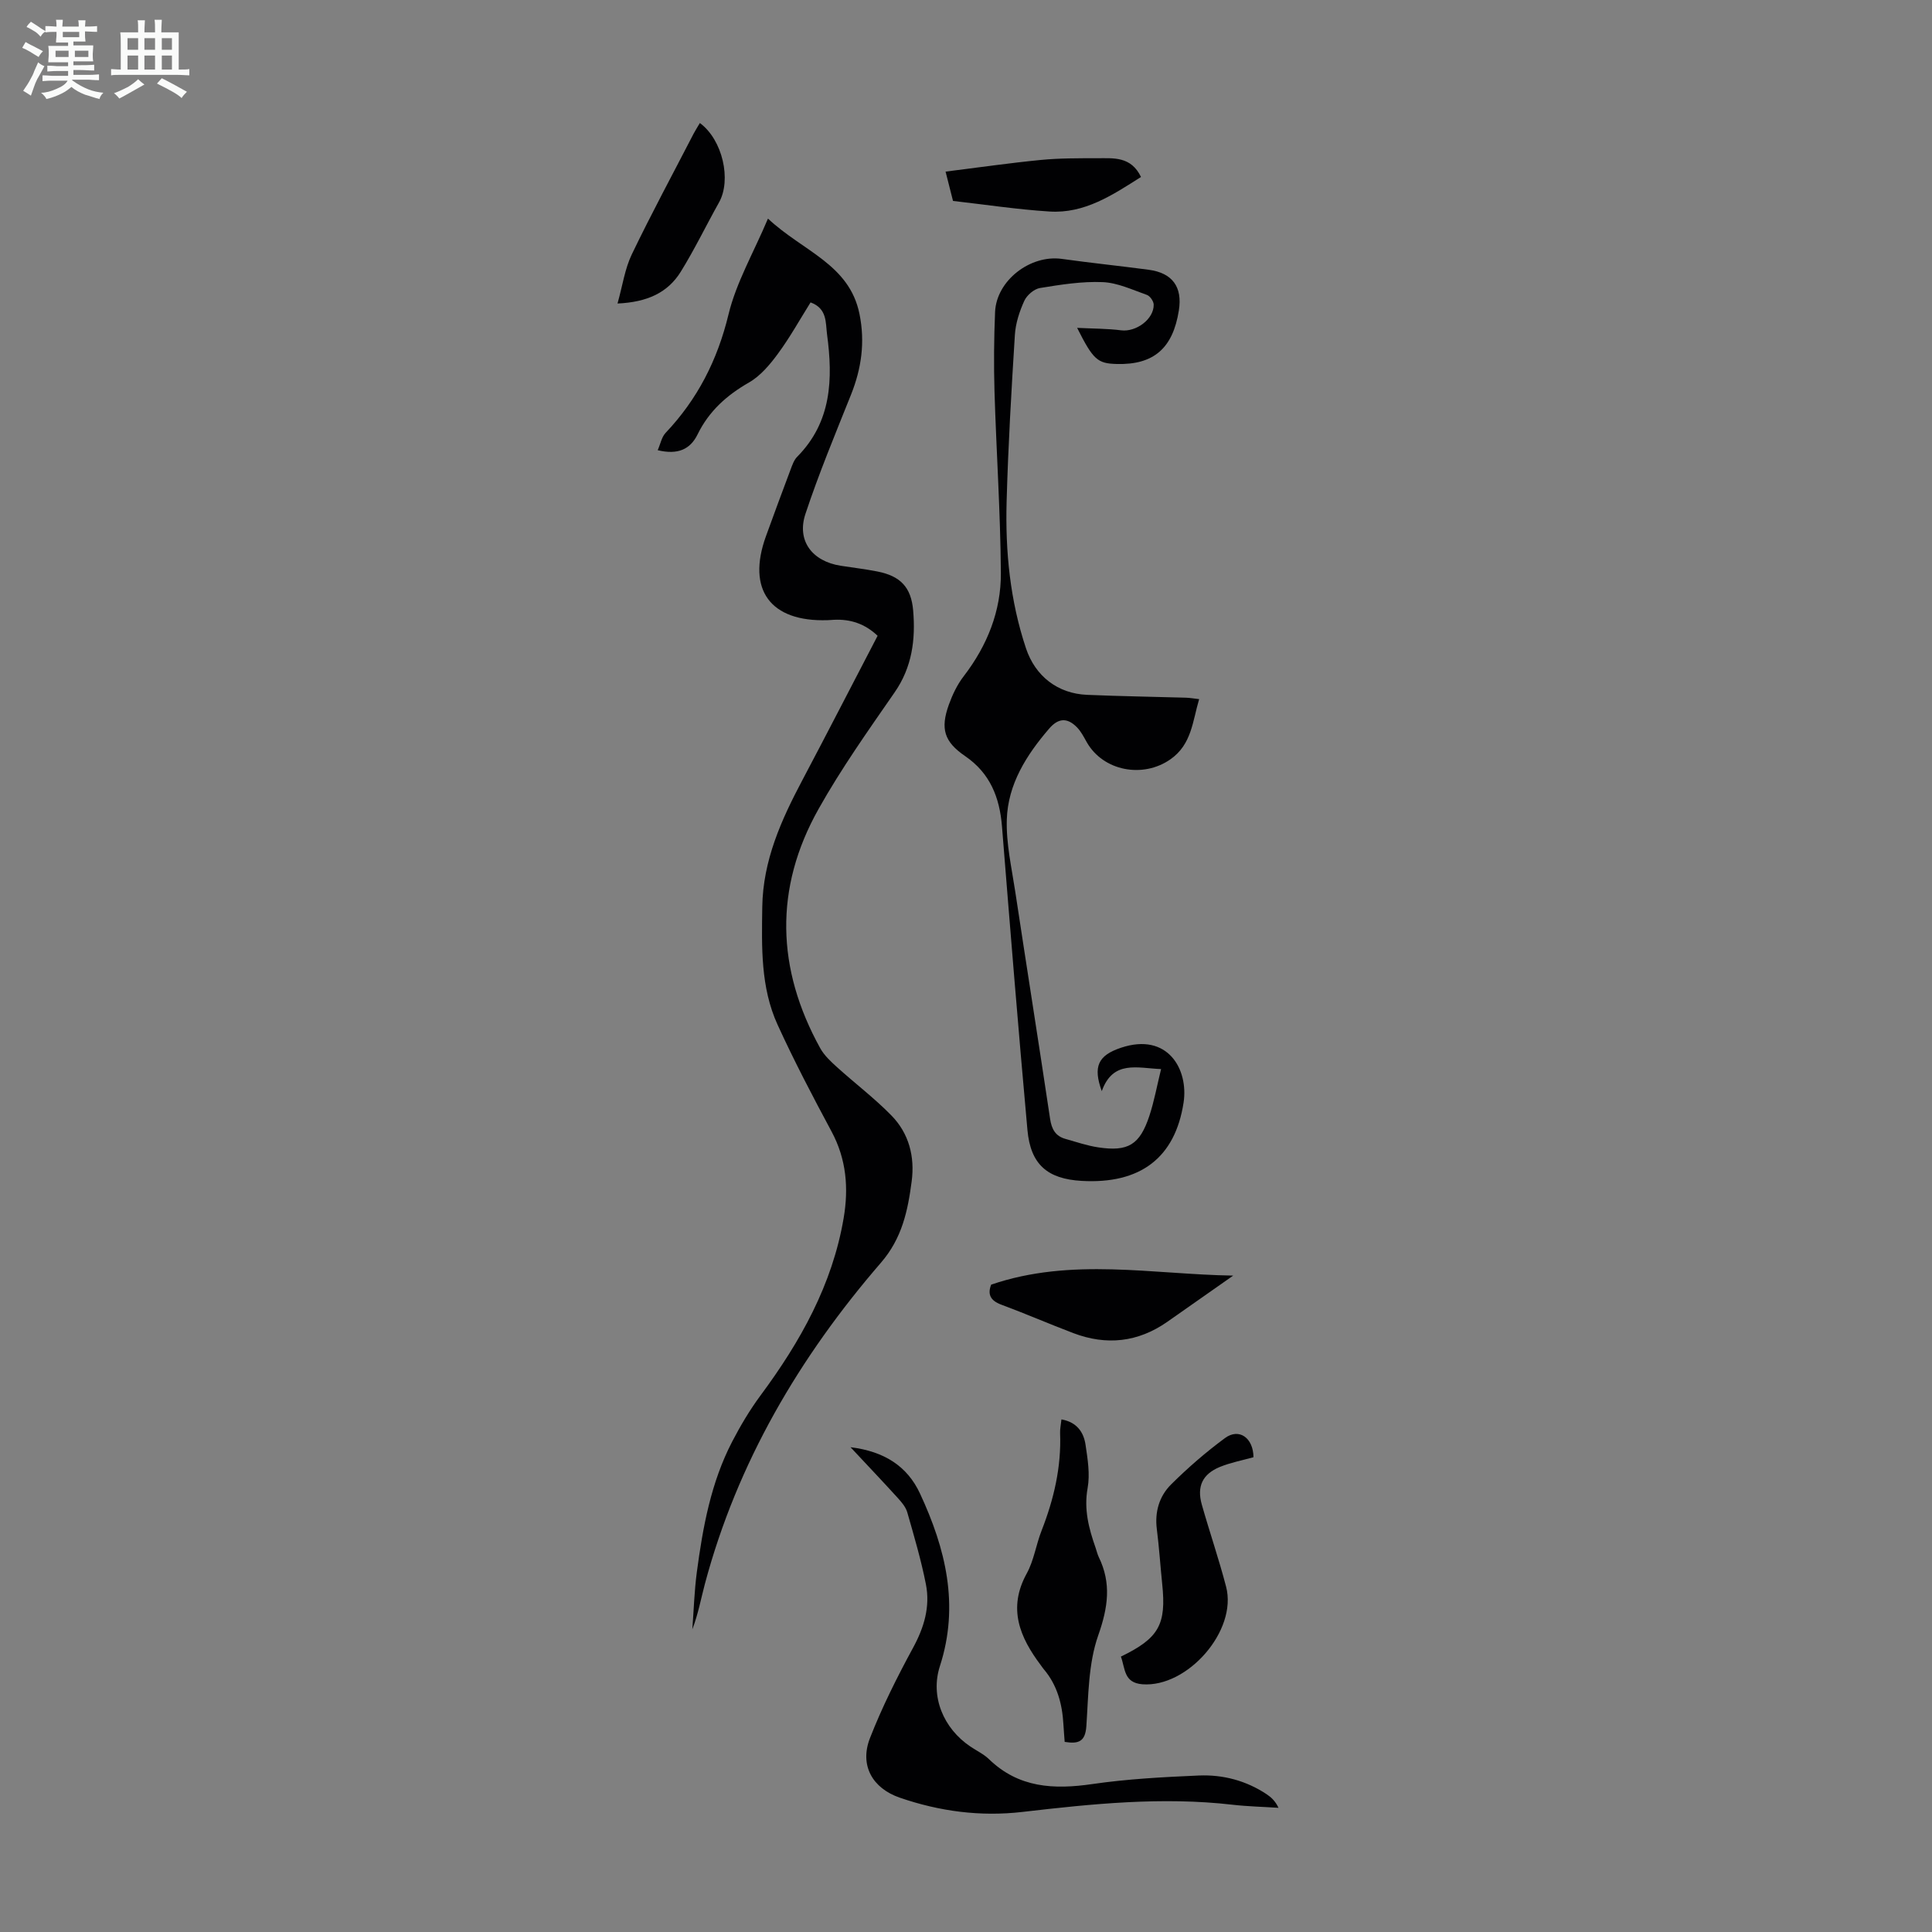
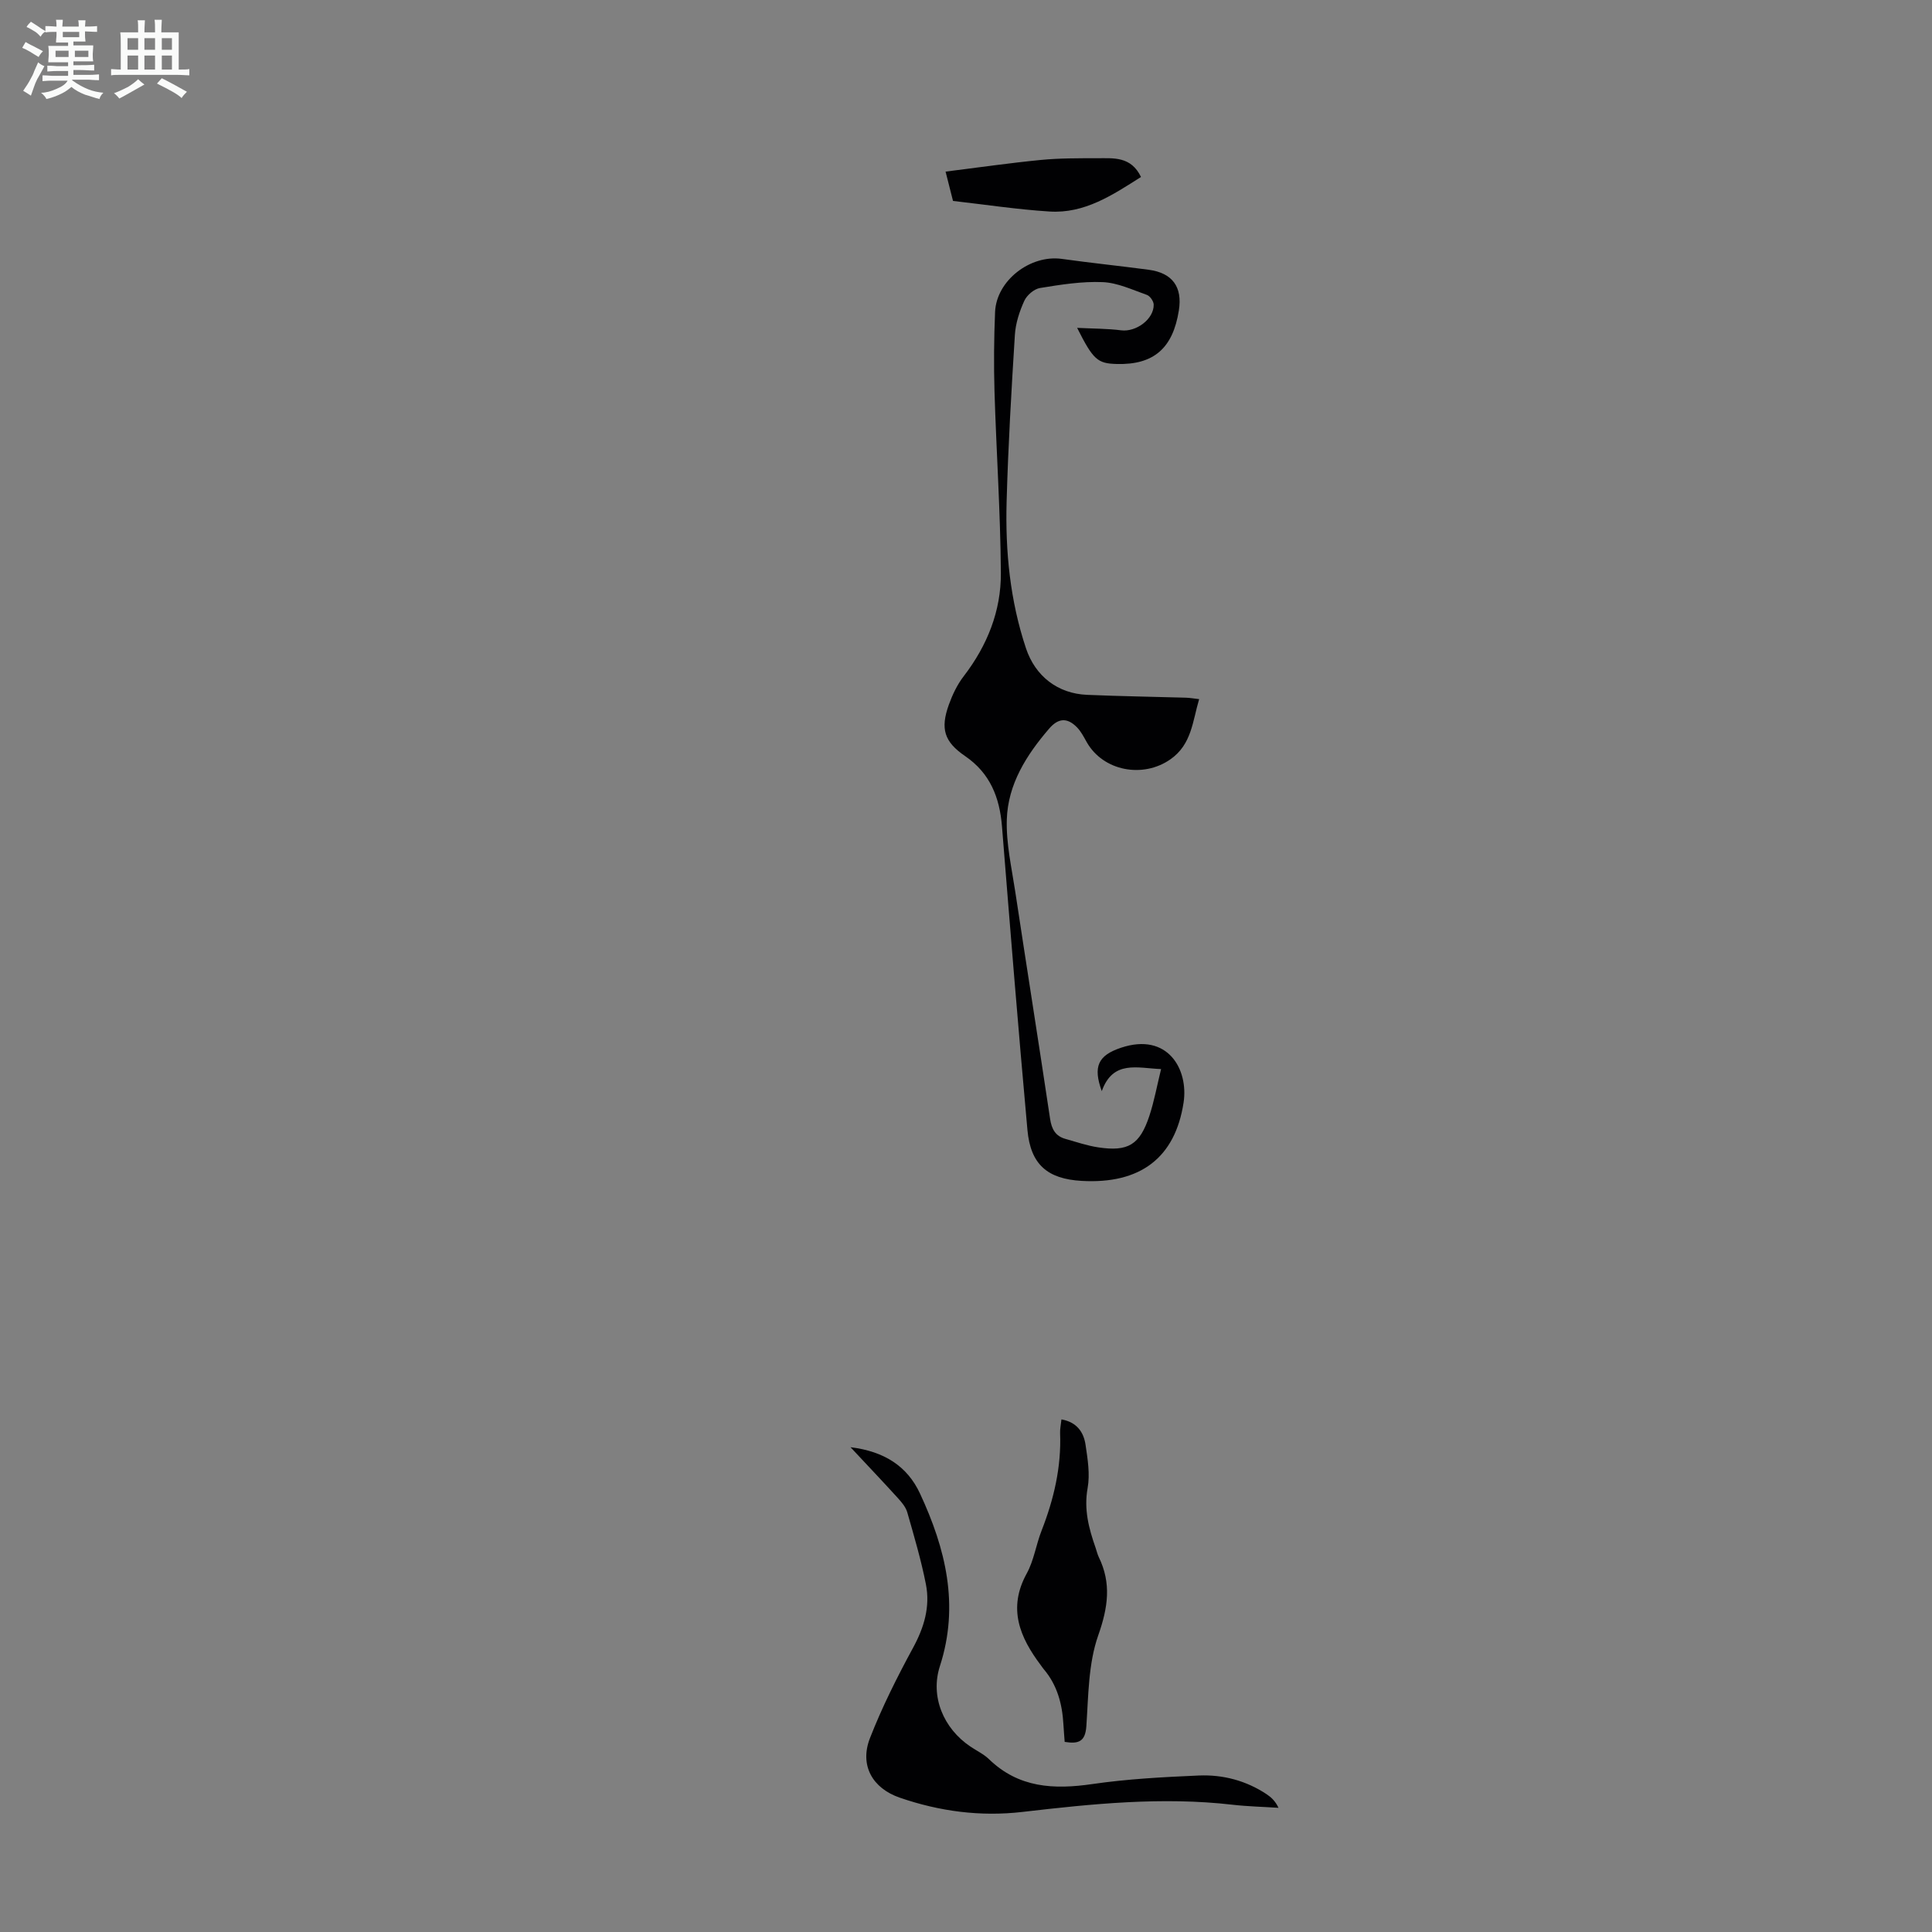
<svg xmlns="http://www.w3.org/2000/svg" enable-background="new 0 0 400 400" viewBox="0 0 400 400">
  <rect x="0" y="0" width="400" height="400" fill="#808080" stroke="none" />
  <path d="m6.8 9.5c.6.3 1.3.7 2.1 1.1-.4.4-.7.8-.9 1.2-.7-.4-1.3-.8-1.8-1.1s-1.1-.6-1.6-.8c.2-.4.5-.8.7-1.2.4.2.8.5 1.5.8zm.9 6.9c-.3.6-.5 1.1-.7 1.7s-.4 1.1-.6 1.7c-.6-.4-1.1-.7-1.6-1 .7-1 1.2-1.8 1.5-2.4.3-.5.6-1.1.8-1.7.3-.6.5-1.2.8-1.8.3.3.8.6 1.3.8-.7 1.3-1.2 2.2-1.5 2.7zm.1-11c.4.3 1 .7 1.7 1.1-.5.2-.8.6-1.1 1.1-.5-.6-1-1-1.4-1.2s-.9-.6-1.5-.8c.2-.4.5-.7.9-1.1.5.3.9.6 1.4.9zm10.5 13.1c1 .4 2 .6 3.1.7-.4.4-.7.8-.8 1.3-.9-.2-1.9-.6-3-.9-1-.4-2-.9-2.8-1.6-.5.4-1.1.9-1.9 1.3s-1.9.9-3.3 1.2c-.1-.3-.5-.8-1.1-1.3 1 0 2.1-.3 3.2-.8 1.2-.5 1.9-1 2.3-1.7h-3.2c-.4 0-1 0-2 .1v-1.2c1 0 1.7.1 2 .1h3.3v-1h-2.3c-.2 0-.9 0-2 .1v-1.2c1.2 0 1.9.1 2 .1h2.3v-.8h-4.1c0-.7.1-1.2.1-1.6 0-.5 0-1.1-.1-1.8h4.1v-.7h-2.5c0-.6.1-1.1.1-1.6v-.6h-.5c-.4 0-1 0-1.8.1v-1.3c1.2 0 1.9.1 2.1.1h.2c0-.3 0-.8-.1-1.4h1.4c0 .6-.1 1-.1 1.4h3.4c0-.4 0-.8-.1-1.3h1.5c0 .4-.1.9-.1 1.3.7 0 1.5 0 2.5-.1v1.2c-1 0-1.8-.1-2.5-.1v.6c0 .3 0 .8.1 1.5h-2.5v.8h4.1c0 .7-.1 1.3-.1 1.8s0 1 .1 1.5h-4.1v.8h1.4c.8 0 1.8 0 2.9-.1v1.2c-1 0-1.9-.1-2.8-.1h-1.5v1h3.2c.3 0 1 0 2.1-.1v1.2c-1.1 0-1.8-.1-2.1-.1h-3.4l-.1.1c1.4 1 2.4 1.5 3.4 1.9zm-4.1-6.7v-1.3h-2.7v1.3zm2.2-4.1v-1.1h-3.4v1.1zm1.9 4.1v-1.3h-2.8v1.3z" fill="#fafbfa" />
  <path d="m37 6.7v2.3 5.4c1 0 1.8 0 2.2-.1v1.3c-.6 0-1.5-.1-2.5-.1h-11.9c-.7 0-1.3 0-1.8.1v-1.3c.5 0 1.1.1 2 .1v-5.2c0-1 0-1.8-.1-2.5h3.7c0-1.3 0-2.1-.1-2.5h1.5c0 .4-.1 1.3-.1 2.5h2.2c0-1.2 0-2.1-.1-2.6h1.5c0 .4-.1 1.3-.1 2.6zm-12.3 13.7c-.3-.4-.7-.8-1.1-1.1 1.1-.4 2.1-.9 2.9-1.3.8-.5 1.5-1 2.1-1.6.4.4.9.8 1.3 1.1-2.5 1.4-4.2 2.4-5.2 2.9zm3.9-10.1v-2.4h-2.2v2.4zm0 4.1v-2.9h-2.2v2.9zm3.5-4.1v-2.4h-2.2v2.4zm0 4.1v-2.9h-2.2v2.9zm.4 2.9 1-1.1c.6.3 1.4.7 2.5 1.3s2 1.1 2.7 1.5c-.4.4-.8.8-1.1 1.3-.8-.8-2.5-1.7-5.1-3zm3.1-7v-2.4h-2.1v2.4zm0 4.1v-2.9h-2.1v2.9z" fill="#fafbfa" />
  <g fill="#010103">
-     <path d="m181.7 131.63c-2.64-2.5-5.63-3.47-9.03-3.31-.45.02-.89.07-1.34.08-11.83.39-16.75-6.29-12.76-17.35 1.67-4.62 3.38-9.23 5.11-13.83.35-.93.7-1.97 1.36-2.64 7.16-7.23 7.43-16.13 6.19-25.36-.32-2.42.06-5.34-3.41-6.61-2.21 3.52-4.26 7.23-6.75 10.61-1.66 2.26-3.63 4.61-6 5.97-4.62 2.64-8.29 5.94-10.64 10.74-1.52 3.11-4.09 4.28-8.26 3.28.57-1.29.81-2.71 1.63-3.58 6.62-6.99 10.74-15.07 13.03-24.53 1.59-6.59 5.15-12.7 8.17-19.84 7.24 6.79 16.86 9.43 18.95 19.76 1.18 5.83.41 11.27-1.76 16.7-3.27 8.17-6.66 16.32-9.43 24.67-1.85 5.57 1.39 9.81 7.28 10.74 2.54.4 5.1.69 7.61 1.19 4.78.94 7 3.26 7.41 8.08.51 6.01-.21 11.72-3.84 16.95-5.47 7.9-11.05 15.77-15.74 24.13-9.24 16.43-8.74 33.13.35 49.56.83 1.49 2.19 2.75 3.48 3.92 3.72 3.36 7.75 6.41 11.25 9.99 3.63 3.71 4.87 8.51 4.19 13.65-.8 6.07-1.97 11.75-6.36 16.83-16.86 19.5-29.72 41.34-36.44 66.46-.83 3.12-1.4 6.3-2.61 9.44.3-3.94.41-7.91.93-11.82 1.24-9.33 2.93-18.58 7.32-27.04 1.73-3.33 3.67-6.59 5.9-9.6 8.21-11.08 14.84-22.89 17.18-36.68 1.05-6.17.58-12.18-2.5-17.91-3.91-7.28-7.75-14.61-11.18-22.12-3.53-7.73-3.29-16.07-3.17-24.38.14-9.63 3.92-17.99 8.29-26.24 5.22-9.87 10.32-19.8 15.59-29.91z" />
    <path d="m223.01 67.88c3.45.17 6.31.15 9.12.51 3.07.39 6.8-2.31 6.73-5.34-.02-.69-.76-1.76-1.4-1.99-3.01-1.06-6.07-2.52-9.16-2.65-4.31-.18-8.69.52-12.98 1.22-1.23.2-2.72 1.49-3.25 2.65-1 2.2-1.8 4.65-1.95 7.04-.72 11.49-1.39 22.98-1.71 34.49-.29 10.33.71 20.56 4.02 30.45 1.92 5.72 6.54 9.35 12.65 9.6 6.81.29 13.63.39 20.45.59.86.03 1.72.18 2.74.3-1.37 4.59-1.53 9.37-5.95 12.46-5.68 3.98-13.91 2.45-17.32-3.55-.6-1.06-1.17-2.2-2.01-3.06-2.04-2.09-3.89-1.94-5.78.26-4.69 5.45-8.53 11.49-8.76 18.8-.16 4.94.99 9.95 1.74 14.9 2.38 15.7 4.87 31.38 7.22 47.08.32 2.13 1.1 3.58 3.19 4.16 2.25.63 4.49 1.41 6.79 1.75 6.18.93 8.59-.53 10.57-6.51 1.01-3.06 1.58-6.26 2.43-9.7-4.92-.19-9.95-1.93-12.28 4.57-1.86-5.12-.74-7.4 3.96-8.98 9.72-3.26 14.02 4.49 12.98 11.33-1.75 11.47-8.98 16.92-21.1 16.23-7.07-.4-10.58-3.37-11.23-10.54-1.9-20.93-3.59-41.89-5.27-62.84-.48-6-2.46-11.03-7.62-14.56-4.34-2.97-5.18-5.64-3.38-10.66.75-2.07 1.74-4.16 3.08-5.89 4.87-6.34 7.75-13.51 7.69-21.41-.09-12.52-.94-25.04-1.32-37.57-.16-5.47-.11-10.96.12-16.43.28-6.52 7.3-11.9 13.82-10.99 5.98.84 11.99 1.45 17.98 2.25 4.93.66 7.02 3.56 6.25 8.42-1.24 7.86-5.23 11.29-12.85 11.09-3.99-.1-4.88-.86-8.21-7.48z" />
    <path d="m176.09 299.63c7.01.86 11.77 3.95 14.39 9.6 5.3 11.39 8.2 23.1 4.12 35.71-2.05 6.33.75 12.92 6.29 16.65 1.3.88 2.77 1.57 3.88 2.64 6.15 5.95 13.43 6.3 21.39 5.14 7.28-1.06 14.68-1.45 22.05-1.77 4.98-.21 9.77 1.05 14.01 3.86.96.64 1.83 1.43 2.48 2.83-3.17-.21-6.36-.28-9.52-.64-14.57-1.68-29.04-.19-43.48 1.49-8.73 1.01-17.16-.11-25.41-2.95-5.64-1.94-8.38-6.68-6.17-12.34 2.5-6.41 5.62-12.62 8.91-18.68 2.3-4.22 3.58-8.52 2.67-13.16-.99-5.03-2.45-9.97-3.86-14.9-.32-1.11-1.19-2.12-1.99-3-3.06-3.37-6.19-6.66-9.76-10.48z" />
    <path d="m220.43 360.64c-.09-1.21-.19-2.41-.26-3.61-.24-4.22-1.27-8.15-4.08-11.45-.22-.25-.39-.54-.6-.81-4.37-5.81-6.89-11.79-2.91-19.01 1.48-2.69 1.92-5.93 3.06-8.84 2.55-6.52 4.12-13.19 3.84-20.23-.03-.86.17-1.72.28-2.82 3.16.56 4.6 2.62 4.99 5.25.44 2.96.95 6.09.43 8.97-.8 4.43.25 8.38 1.66 12.39.22.63.36 1.3.65 1.9 2.65 5.44 1.91 10.45-.11 16.2-2.06 5.84-2.03 12.47-2.46 18.79-.22 3.2-1.58 3.74-4.49 3.27z" />
-     <path d="m232.07 342.98c7.89-3.82 9.43-6.64 8.55-15.05-.39-3.78-.63-7.57-1.11-11.33-.46-3.59.51-6.83 2.95-9.26 3.47-3.45 7.21-6.69 11.14-9.59 2.93-2.17 5.88-.07 5.92 3.95-2.31.65-4.72 1.1-6.95 2.01-3.61 1.48-4.81 4.04-3.75 7.8 1.61 5.68 3.54 11.28 5.03 17 2.38 9.1-7.99 20.91-17.33 20.2-3.89-.31-3.53-3.24-4.45-5.73z" />
-     <path d="m205.21 265.97c16.66-5.69 33.46-2.12 50.11-1.87-4.61 3.24-9.13 6.42-13.66 9.58-6.06 4.23-12.58 4.93-19.43 2.33-5.01-1.9-9.92-4.04-14.94-5.9-2.31-.86-2.84-2.2-2.08-4.14z" />
-     <path d="m144.9 25.47c4.74 3.5 6.56 11.81 3.97 16.43-2.67 4.77-5.05 9.71-7.92 14.35-2.7 4.36-6.96 6.31-13.1 6.59 1.05-3.74 1.52-7.18 2.95-10.16 4.06-8.45 8.52-16.7 12.82-25.03.35-.67.77-1.31 1.28-2.18z" />
    <path d="m197.31 41.6c-.45-1.77-.88-3.48-1.54-6.07 6.79-.85 13.22-1.78 19.67-2.41 3.87-.38 7.79-.36 11.68-.36 3.39 0 7.04-.44 9.11 3.88-5.91 3.75-11.69 7.62-18.96 7.15-6.65-.42-13.27-1.43-19.96-2.19z" />
  </g>
</svg>